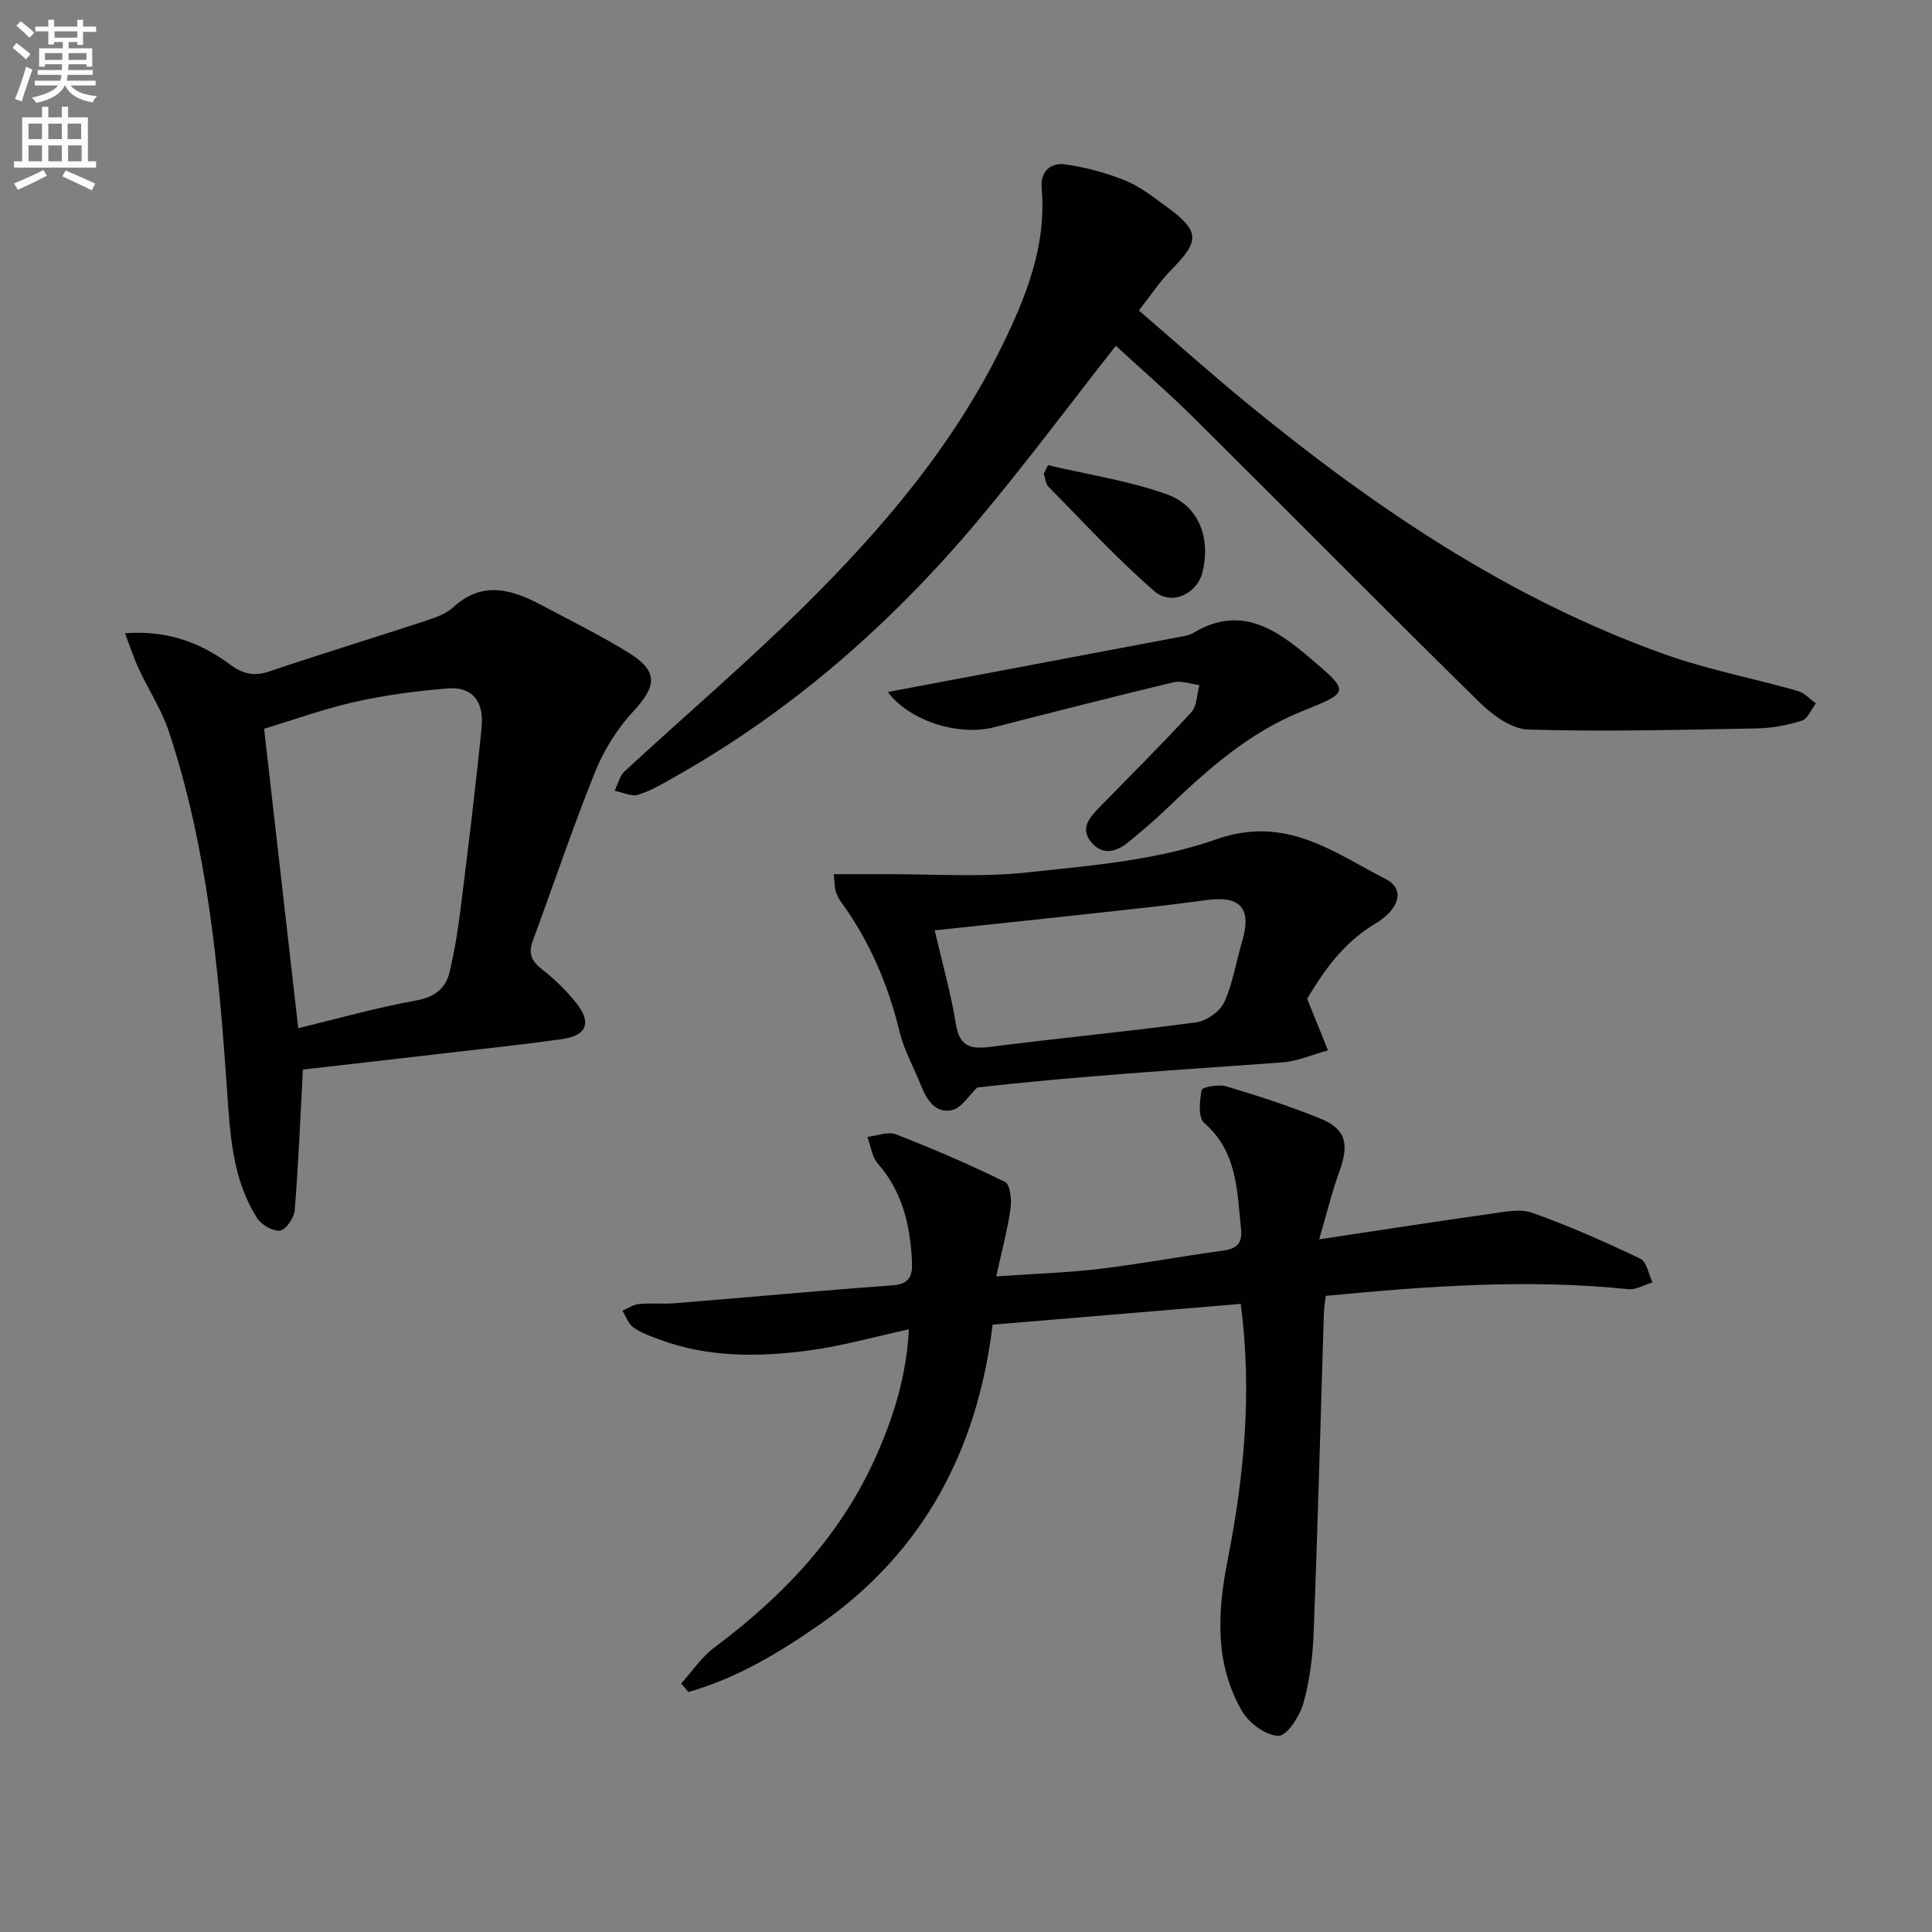
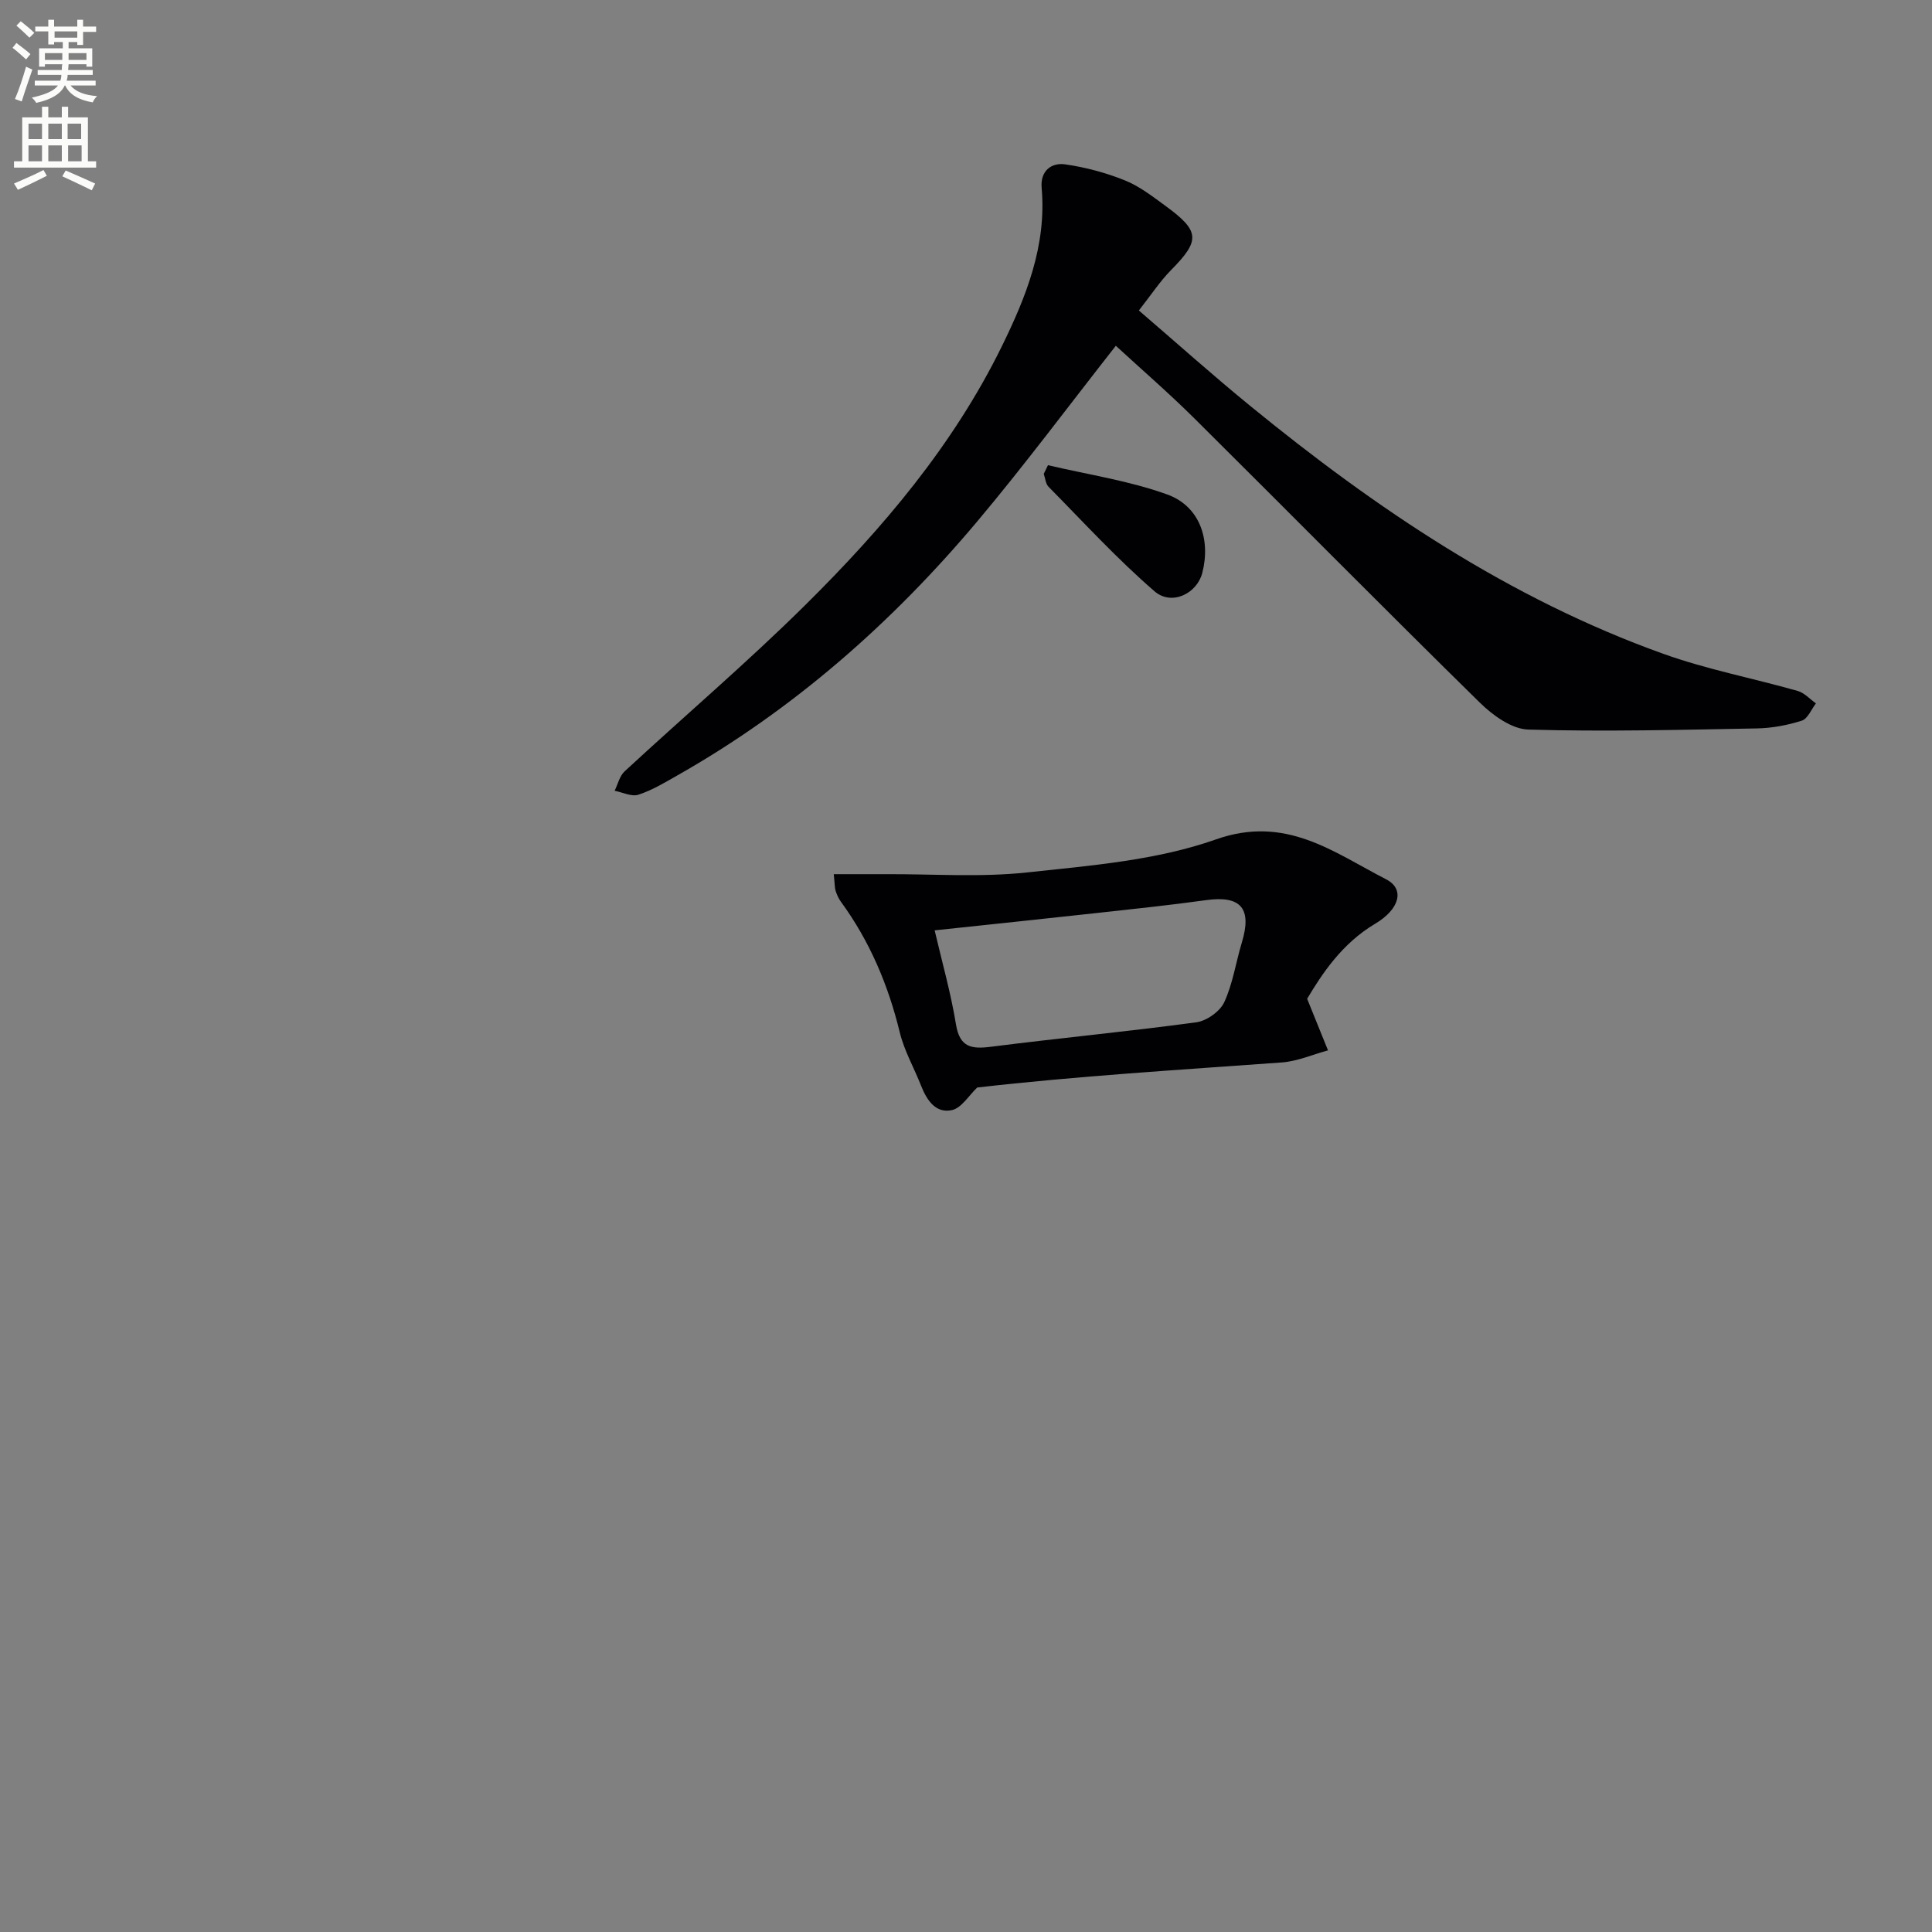
<svg xmlns="http://www.w3.org/2000/svg" enable-background="new 0 0 400 400" viewBox="0 0 400 400">
  <rect x="0" y="0" width="400" height="400" fill="#808080" stroke="none" />
  <path d="m2.6 9.9.8-1c.9.7 1.9 1.4 2.9 2.3l-.9 1.1c-1.1-1-2-1.8-2.8-2.4zm.5 10.6c.9-2.1 1.6-4.3 2.3-6.7.4.2.8.4 1.3.6-.7 2.1-1.5 4.3-2.2 6.6zm.3-15.2.9-.9c1 .8 2 1.6 2.8 2.4l-1 1c-.9-.9-1.8-1.7-2.7-2.5zm12.6-1.2h1.2v1.4h2.7v1.1h-2.7v2.7h-1.2v-.6h-1.8v1.3h4.9v3.8h-1.2v-.5h-3.7c0 .4-.1.9-.1 1.2h5.1v1h-5.2c0 .5-.1.9-.2 1.2h6v1h-5.2c1.1 1.3 2.9 2 5.5 2.2-.4.4-.7.8-.9 1.3-2.9-.5-4.8-1.6-5.7-3.5h-.1c-.8 1.7-2.7 2.9-5.9 3.6-.2-.4-.6-.8-.9-1.1 2.8-.6 4.6-1.4 5.4-2.5h-4.8v-1h5.3c.1-.3.2-.7.2-1.2h-4.9v-1h5c0-.4 0-.8.1-1.2h-3.6v.5h-1.2v-3.8h4.9v-1.3h-1.8v.5h-1.2v-2.7h-2.7v-1h2.7v-1.4h1.2v1.4h4.8zm-6.7 8.3h3.6c0-.4 0-.9 0-1.4h-3.6zm1.9-4.6h4.8v-1.3h-4.7v1.3zm6.7 3.2h-3.7v1.4h3.7z" fill="#fbfcfa" />
  <path d="m8.7 22.1h1.3v2.2h2.8v-2.2h1.3v2.2h4.1v9.1h1.7v1.3h-17v-1.3h1.7v-9.1h4.1zm.3 13.1.7 1.2c-1.8.9-3.8 1.9-6 2.9-.2-.4-.5-.8-.8-1.3 2.3-1 4.4-1.9 6.1-2.8zm-3.1-6.4h2.8v-3.2h-2.8zm0 4.6h2.8v-3.3h-2.8zm4.1-4.6h2.8v-3.2h-2.8zm0 4.6h2.8v-3.3h-2.8zm3.6 1.9c2.1.9 4.1 1.8 6.1 2.7l-.7 1.4c-2.2-1.1-4.2-2-6.1-2.9zm3.2-9.7h-2.8v3.2h2.8zm-2.7 7.8h2.8v-3.3h-2.8z" fill="#fbfcfa" />
  <g fill="#010104">
-     <path d="m273.12 256.59c12.73-1.91 23.98-3.67 35.26-5.25 2.94-.41 6.27-1.16 8.89-.23 7.61 2.7 15.03 6 22.33 9.48 1.32.63 1.72 3.22 2.54 4.9-1.68.5-3.41 1.59-5.02 1.42-20.81-2.15-41.52-.64-62.64 1.39-.13 1.2-.35 2.46-.39 3.72-.69 21.95-1.26 43.9-2.1 65.84-.19 4.95-.8 9.99-2.13 14.74-.75 2.68-3.38 6.79-5.15 6.78-2.57-.01-6.1-2.6-7.53-5.06-5.74-9.88-5.14-20.51-2.99-31.43 3.4-17.32 5.08-34.82 2.69-52.93-17.18 1.44-34.12 2.86-51.37 4.3-3.12 25.77-14.18 46.95-35.68 61.99-8.48 5.93-17.32 11.22-27.3 14.06-.5-.59-1-1.17-1.5-1.76 2.27-2.51 4.21-5.46 6.87-7.45 14.37-10.73 26.38-23.4 33.67-40.02 3.54-8.06 6.11-16.41 6.61-25.86-7.2 1.56-13.84 3.47-20.62 4.37-10.43 1.39-20.92 1.51-31.03-2.26-1.86-.69-3.81-1.37-5.4-2.5-1.04-.74-1.52-2.27-2.26-3.45 1.13-.49 2.23-1.28 3.39-1.39 2.48-.24 5 .03 7.49-.17 15.04-1.22 30.08-2.62 45.13-3.71 3.58-.26 4.06-2.2 3.93-4.93-.35-7.45-1.93-14.42-7.07-20.27-1.23-1.4-1.46-3.67-2.15-5.53 1.98-.22 4.25-1.17 5.9-.53 7.66 2.98 15.23 6.23 22.6 9.86 1.06.52 1.39 3.68 1.13 5.48-.61 4.35-1.77 8.63-2.96 14.07 7.91-.55 14.67-.75 21.35-1.55 8.56-1.02 17.05-2.62 25.6-3.78 2.9-.39 4.04-1.56 3.73-4.53-.83-7.9-.75-15.94-7.63-21.92-1.28-1.11-.95-4.59-.52-6.81.12-.6 3.51-1.23 5.08-.76 6.51 1.95 12.99 4.06 19.29 6.59 5.44 2.18 6.23 5.21 4.21 10.83-1.58 4.37-2.69 8.94-4.25 14.26z" />
    <path d="m231.02 71.59c-9.7 12.35-18.84 24.64-28.67 36.34-17.7 21.05-38.12 39.02-62.16 52.64-2.6 1.48-5.22 3.06-8.03 3.97-1.4.45-3.26-.5-4.91-.82.67-1.35 1.03-3.05 2.06-4.01 12.46-11.53 25.41-22.56 37.47-34.5 16.01-15.85 30.55-32.99 40.6-53.43 5.08-10.35 9.34-20.96 8.28-32.9-.3-3.38 1.9-5.28 4.89-4.85 4.19.6 8.4 1.73 12.33 3.31 3.03 1.21 5.74 3.33 8.41 5.28 7.18 5.23 7.22 7.16 1.18 13.28-2.31 2.34-4.14 5.16-6.68 8.38 7.75 6.66 15.26 13.39 23.07 19.77 26.02 21.26 53.67 39.91 85.55 51.33 9.02 3.23 18.53 5.04 27.78 7.67 1.39.4 2.53 1.69 3.78 2.58-.96 1.24-1.7 3.19-2.94 3.58-2.96.94-6.15 1.54-9.26 1.6-15.78.29-31.58.7-47.35.24-3.44-.1-7.38-2.96-10.06-5.6-19.85-19.49-39.4-39.29-59.14-58.89-5.31-5.26-10.96-10.15-16.2-14.97z" />
-     <path d="m62.71 221.44c-.54 10.12-.92 19.65-1.69 29.14-.13 1.56-1.79 3.99-3.03 4.19-1.44.23-3.84-1.16-4.73-2.54-5.12-7.99-5.61-17.21-6.24-26.32-1.73-25.2-4.05-50.33-12.07-74.48-1.5-4.51-4.2-8.61-6.22-12.95-1-2.14-1.72-4.41-2.86-7.37 8.88-.67 15.69 1.98 21.78 6.48 2.7 1.99 4.99 2.49 8.19 1.4 10.67-3.62 21.46-6.9 32.17-10.42 2.03-.67 4.27-1.42 5.79-2.82 6.08-5.58 12.15-3.74 18.32-.46 6.01 3.2 12.15 6.22 17.93 9.78 6.26 3.86 5.98 6.91 1.08 12.2-3.31 3.57-6.09 7.99-7.91 12.52-4.65 11.53-8.6 23.35-12.92 35.02-.96 2.61-.24 4.2 1.93 5.89 2.6 2.03 5.04 4.4 7.09 6.98 3.25 4.11 2.15 6.75-3.05 7.47-7.88 1.1-15.8 1.95-23.7 2.86-10.21 1.2-20.42 2.35-29.86 3.43zm-8.03-70.56c2.35 20.58 4.69 41.11 7.07 62 8.16-1.97 16.14-4.25 24.25-5.71 3.87-.7 6.23-2.36 7.07-5.88 1.03-4.32 1.75-8.73 2.29-13.14 1.56-12.51 3.11-25.03 4.35-37.57.54-5.48-2.03-8.45-6.96-8.05-6.42.52-12.87 1.36-19.15 2.76-6.41 1.42-12.64 3.7-18.92 5.59z" />
    <path d="m270.63 206.79c1.77 4.37 3.04 7.53 4.32 10.68-3.19.86-6.35 2.27-9.59 2.5-21.21 1.54-42.43 2.82-63.04 5.19-1.72 1.63-3.23 4.22-5.21 4.67-3.36.75-5.22-2.02-6.4-5.02-1.45-3.7-3.49-7.24-4.42-11.06-2.39-9.83-6.23-18.9-12.2-27.07-.48-.66-.83-1.45-1.08-2.23-.2-.61-.16-1.3-.39-3.46 3.75 0 7.27.01 10.79 0 9.75-.05 19.58.68 29.23-.36 13.17-1.42 26.79-2.49 39.11-6.84 14.47-5.11 24.3 2.64 35.23 8.26 3.95 2.03 2.78 6.21-2.28 9.21-6.86 4.07-11.01 10.39-14.07 15.53zm-77.12-14.17c1.55 6.65 3.36 12.99 4.41 19.45.78 4.78 3.19 5.17 7.25 4.65 14.15-1.8 28.36-3.15 42.5-5.06 2.14-.29 4.9-2.24 5.79-4.15 1.79-3.86 2.4-8.24 3.65-12.37 2.14-7.07-.2-9.77-7.37-8.78-7.72 1.07-15.48 1.88-23.22 2.73-10.7 1.18-21.41 2.29-33.01 3.53z" />
-     <path d="m183.83 143.27c20.05-3.78 40.2-7.57 60.36-11.39.97-.18 2.03-.35 2.86-.84 9.83-5.92 17.21-.74 24.35 5.34 8.07 6.87 8.04 6.92-1.81 10.87-11.05 4.43-19.71 12.17-28.13 20.26-2.51 2.42-5.19 4.67-7.89 6.88-2.43 1.99-5.2 2.76-7.54.09-2.53-2.89-.48-5.21 1.57-7.31 6.37-6.54 12.87-12.97 19.04-19.7 1.19-1.3 1.15-3.72 1.68-5.63-1.8-.22-3.72-.97-5.37-.58-12.4 2.97-24.75 6.13-37.1 9.3-7.66 1.99-17.87-1.56-22.02-7.29z" />
    <path d="m216.97 96.31c8.25 1.95 16.76 3.2 24.68 6.06 6.72 2.42 9.06 9.29 7.27 16.25-1.1 4.27-6.33 6.88-9.89 3.8-7.75-6.7-14.72-14.32-21.94-21.64-.61-.62-.68-1.77-.99-2.67.28-.6.58-1.2.87-1.8z" />
  </g>
</svg>